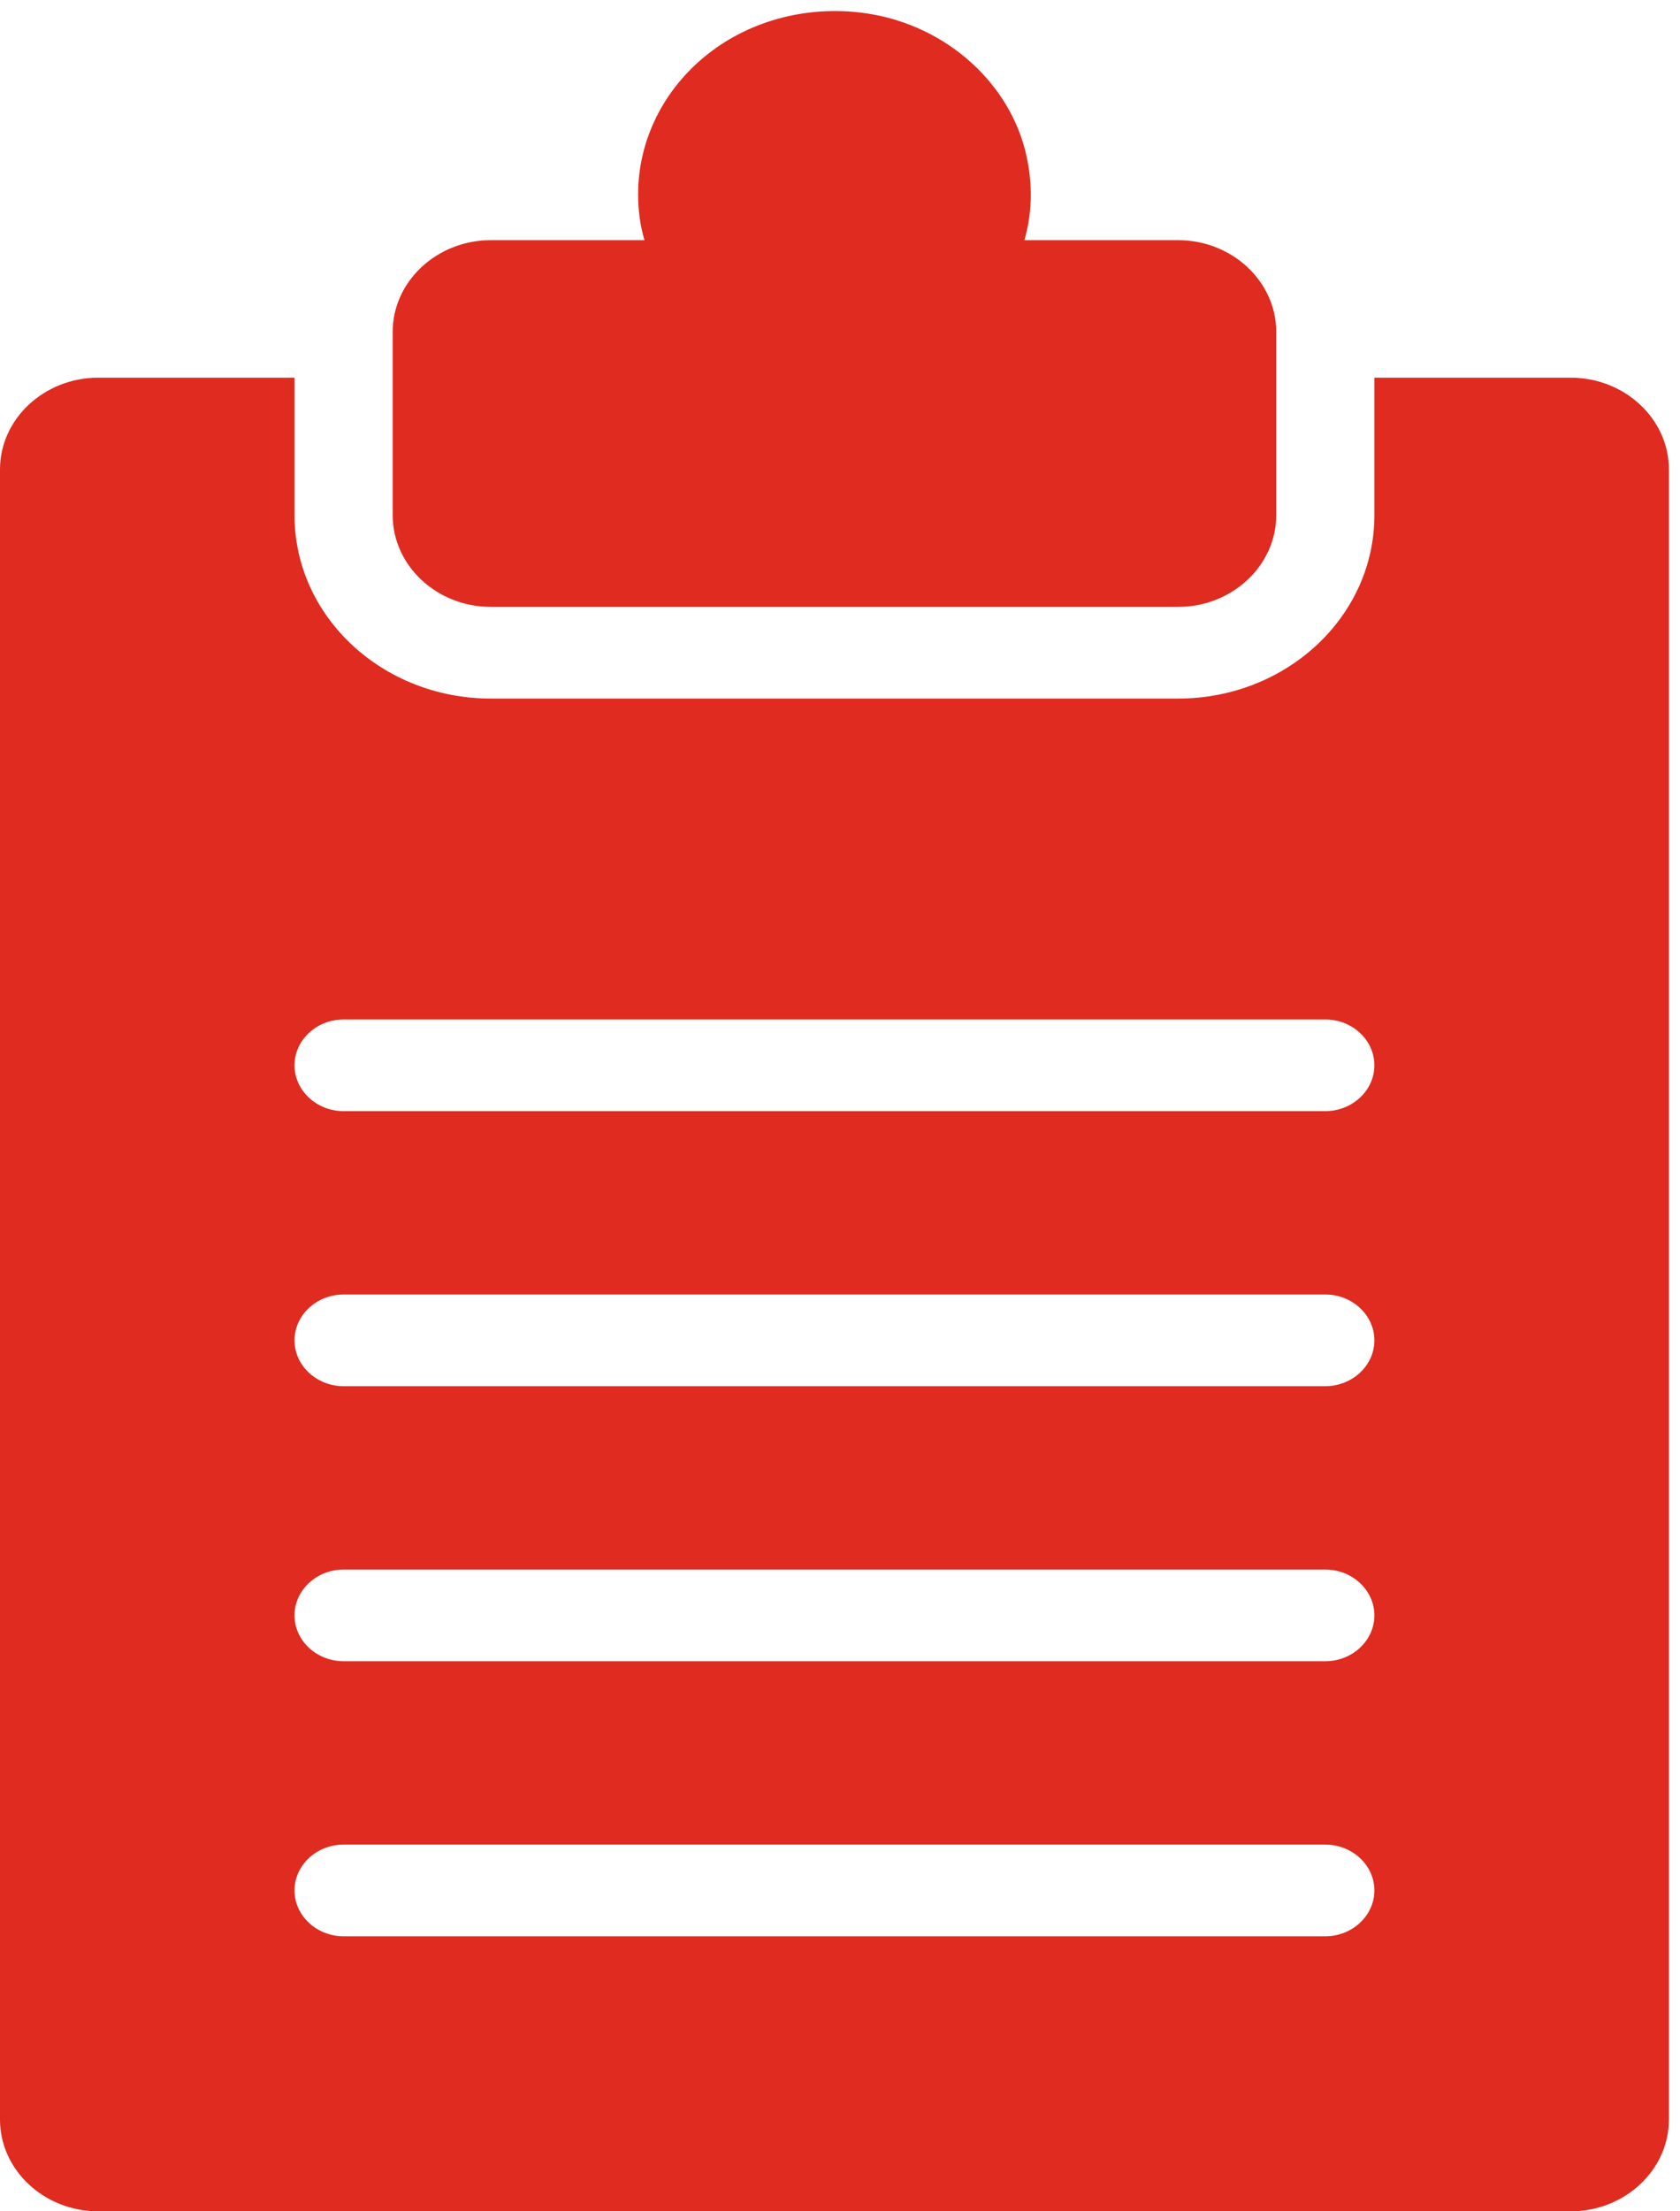
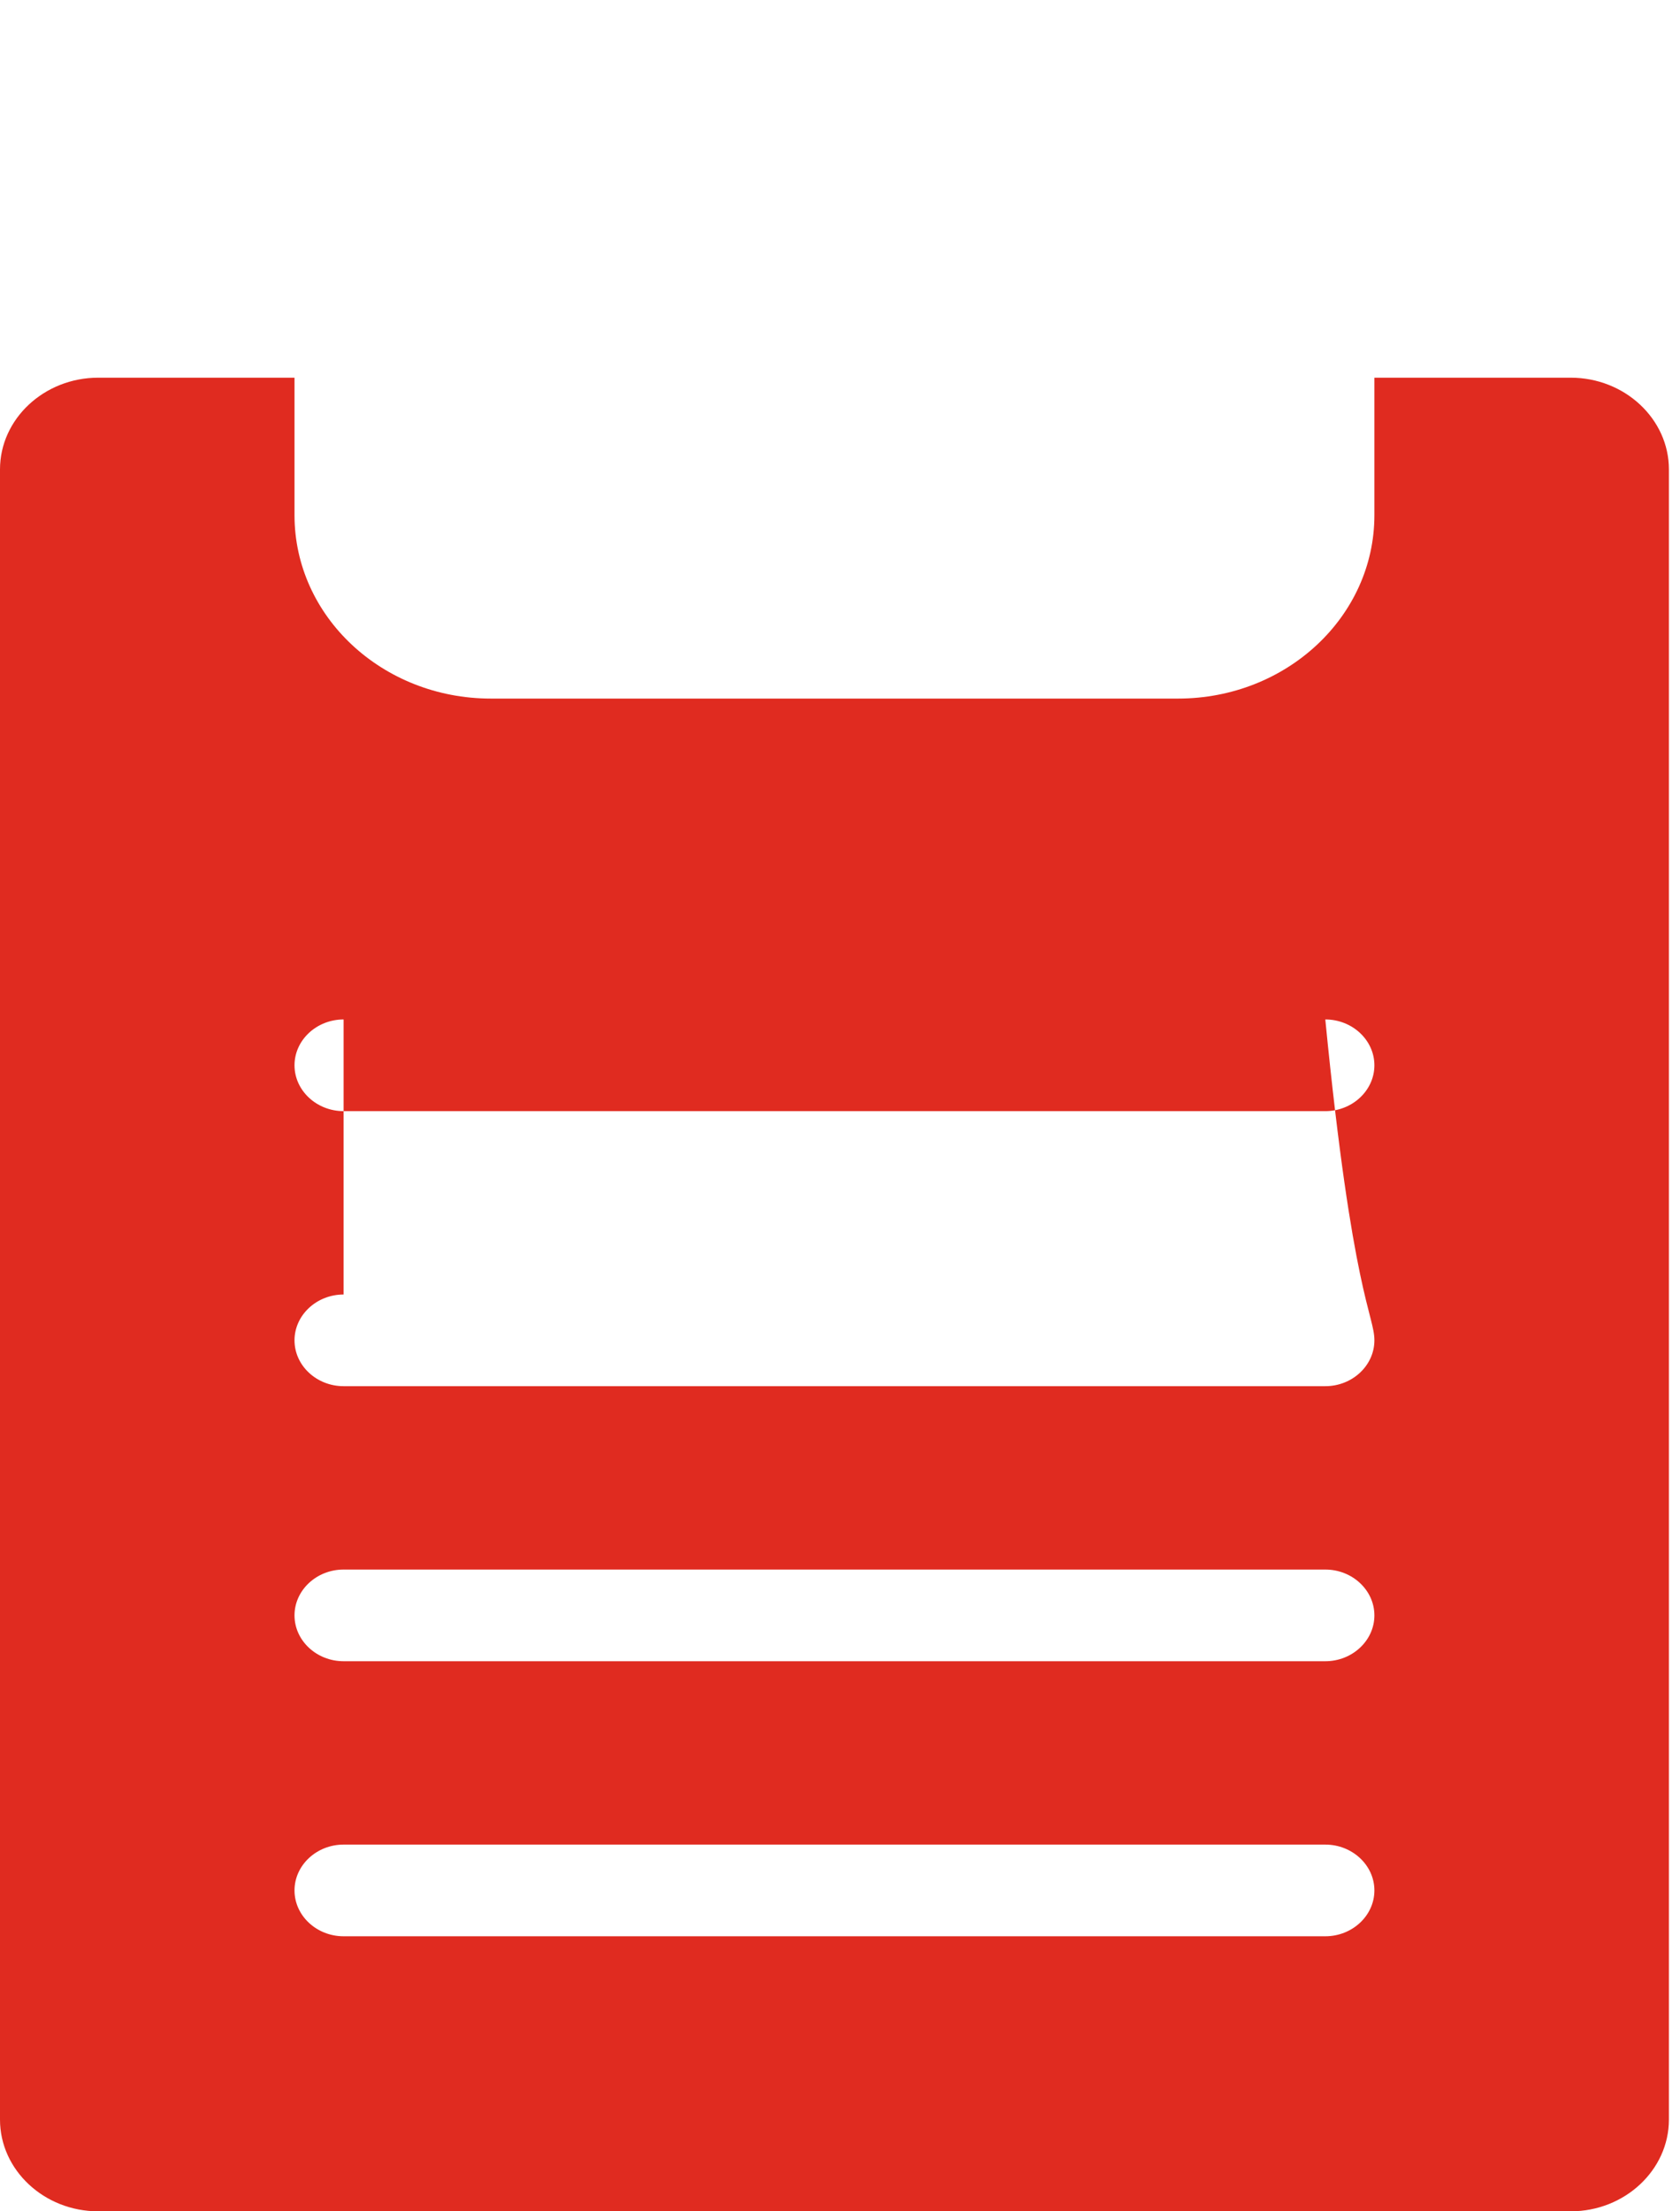
<svg xmlns="http://www.w3.org/2000/svg" width="76" height="100" viewBox="0 0 76 100" fill="none">
-   <path d="M22.205 27.445H53.293C55.735 27.445 57.734 25.579 57.734 23.299V15.007C57.734 12.727 55.735 10.861 53.293 10.861H46.342C46.698 9.638 46.72 8.332 46.431 7.026C45.698 3.751 42.812 1.18 39.303 0.621C36.683 0.206 34.019 0.869 32.02 2.445C30.021 4.02 28.867 6.342 28.867 8.788C28.867 9.493 28.956 10.198 29.155 10.861H22.205C19.763 10.861 17.764 12.727 17.764 15.007V23.299C17.764 25.579 19.763 27.445 22.205 27.445Z" fill="#E02B20" />
-   <path d="M4.441 100H71.057C73.499 100 75.498 98.134 75.498 95.854V21.226C75.498 18.946 73.499 17.08 71.057 17.08H62.175V23.299C62.175 27.88 58.2 31.591 53.293 31.591H22.205C17.298 31.591 13.323 27.88 13.323 23.299V17.08H4.441C1.998 17.08 0 18.946 0 21.226V95.854C0 98.134 1.998 100 4.441 100ZM15.544 46.102H59.954C61.175 46.102 62.175 47.035 62.175 48.175C62.175 49.315 61.175 50.248 59.954 50.248H15.544C14.322 50.248 13.323 49.315 13.323 48.175C13.323 47.035 14.322 46.102 15.544 46.102ZM15.544 58.54H59.954C61.175 58.54 62.175 59.473 62.175 60.613C62.175 61.753 61.175 62.686 59.954 62.686H15.544C14.322 62.686 13.323 61.753 13.323 60.613C13.323 59.473 14.322 58.54 15.544 58.54ZM15.544 70.978H59.954C61.175 70.978 62.175 71.911 62.175 73.051C62.175 74.191 61.175 75.124 59.954 75.124H15.544C14.322 75.124 13.323 74.191 13.323 73.051C13.323 71.911 14.322 70.978 15.544 70.978ZM15.544 83.416H59.954C61.175 83.416 62.175 84.349 62.175 85.489C62.175 86.629 61.175 87.562 59.954 87.562H15.544C14.322 87.562 13.323 86.629 13.323 85.489C13.323 84.349 14.322 83.416 15.544 83.416Z" fill="#E02B20" />
+   <path d="M4.441 100H71.057C73.499 100 75.498 98.134 75.498 95.854V21.226C75.498 18.946 73.499 17.08 71.057 17.08H62.175V23.299C62.175 27.88 58.2 31.591 53.293 31.591H22.205C17.298 31.591 13.323 27.88 13.323 23.299V17.08H4.441C1.998 17.08 0 18.946 0 21.226V95.854C0 98.134 1.998 100 4.441 100ZM15.544 46.102H59.954C61.175 46.102 62.175 47.035 62.175 48.175C62.175 49.315 61.175 50.248 59.954 50.248H15.544C14.322 50.248 13.323 49.315 13.323 48.175C13.323 47.035 14.322 46.102 15.544 46.102ZH59.954C61.175 58.54 62.175 59.473 62.175 60.613C62.175 61.753 61.175 62.686 59.954 62.686H15.544C14.322 62.686 13.323 61.753 13.323 60.613C13.323 59.473 14.322 58.54 15.544 58.54ZM15.544 70.978H59.954C61.175 70.978 62.175 71.911 62.175 73.051C62.175 74.191 61.175 75.124 59.954 75.124H15.544C14.322 75.124 13.323 74.191 13.323 73.051C13.323 71.911 14.322 70.978 15.544 70.978ZM15.544 83.416H59.954C61.175 83.416 62.175 84.349 62.175 85.489C62.175 86.629 61.175 87.562 59.954 87.562H15.544C14.322 87.562 13.323 86.629 13.323 85.489C13.323 84.349 14.322 83.416 15.544 83.416Z" fill="#E02B20" />
</svg>